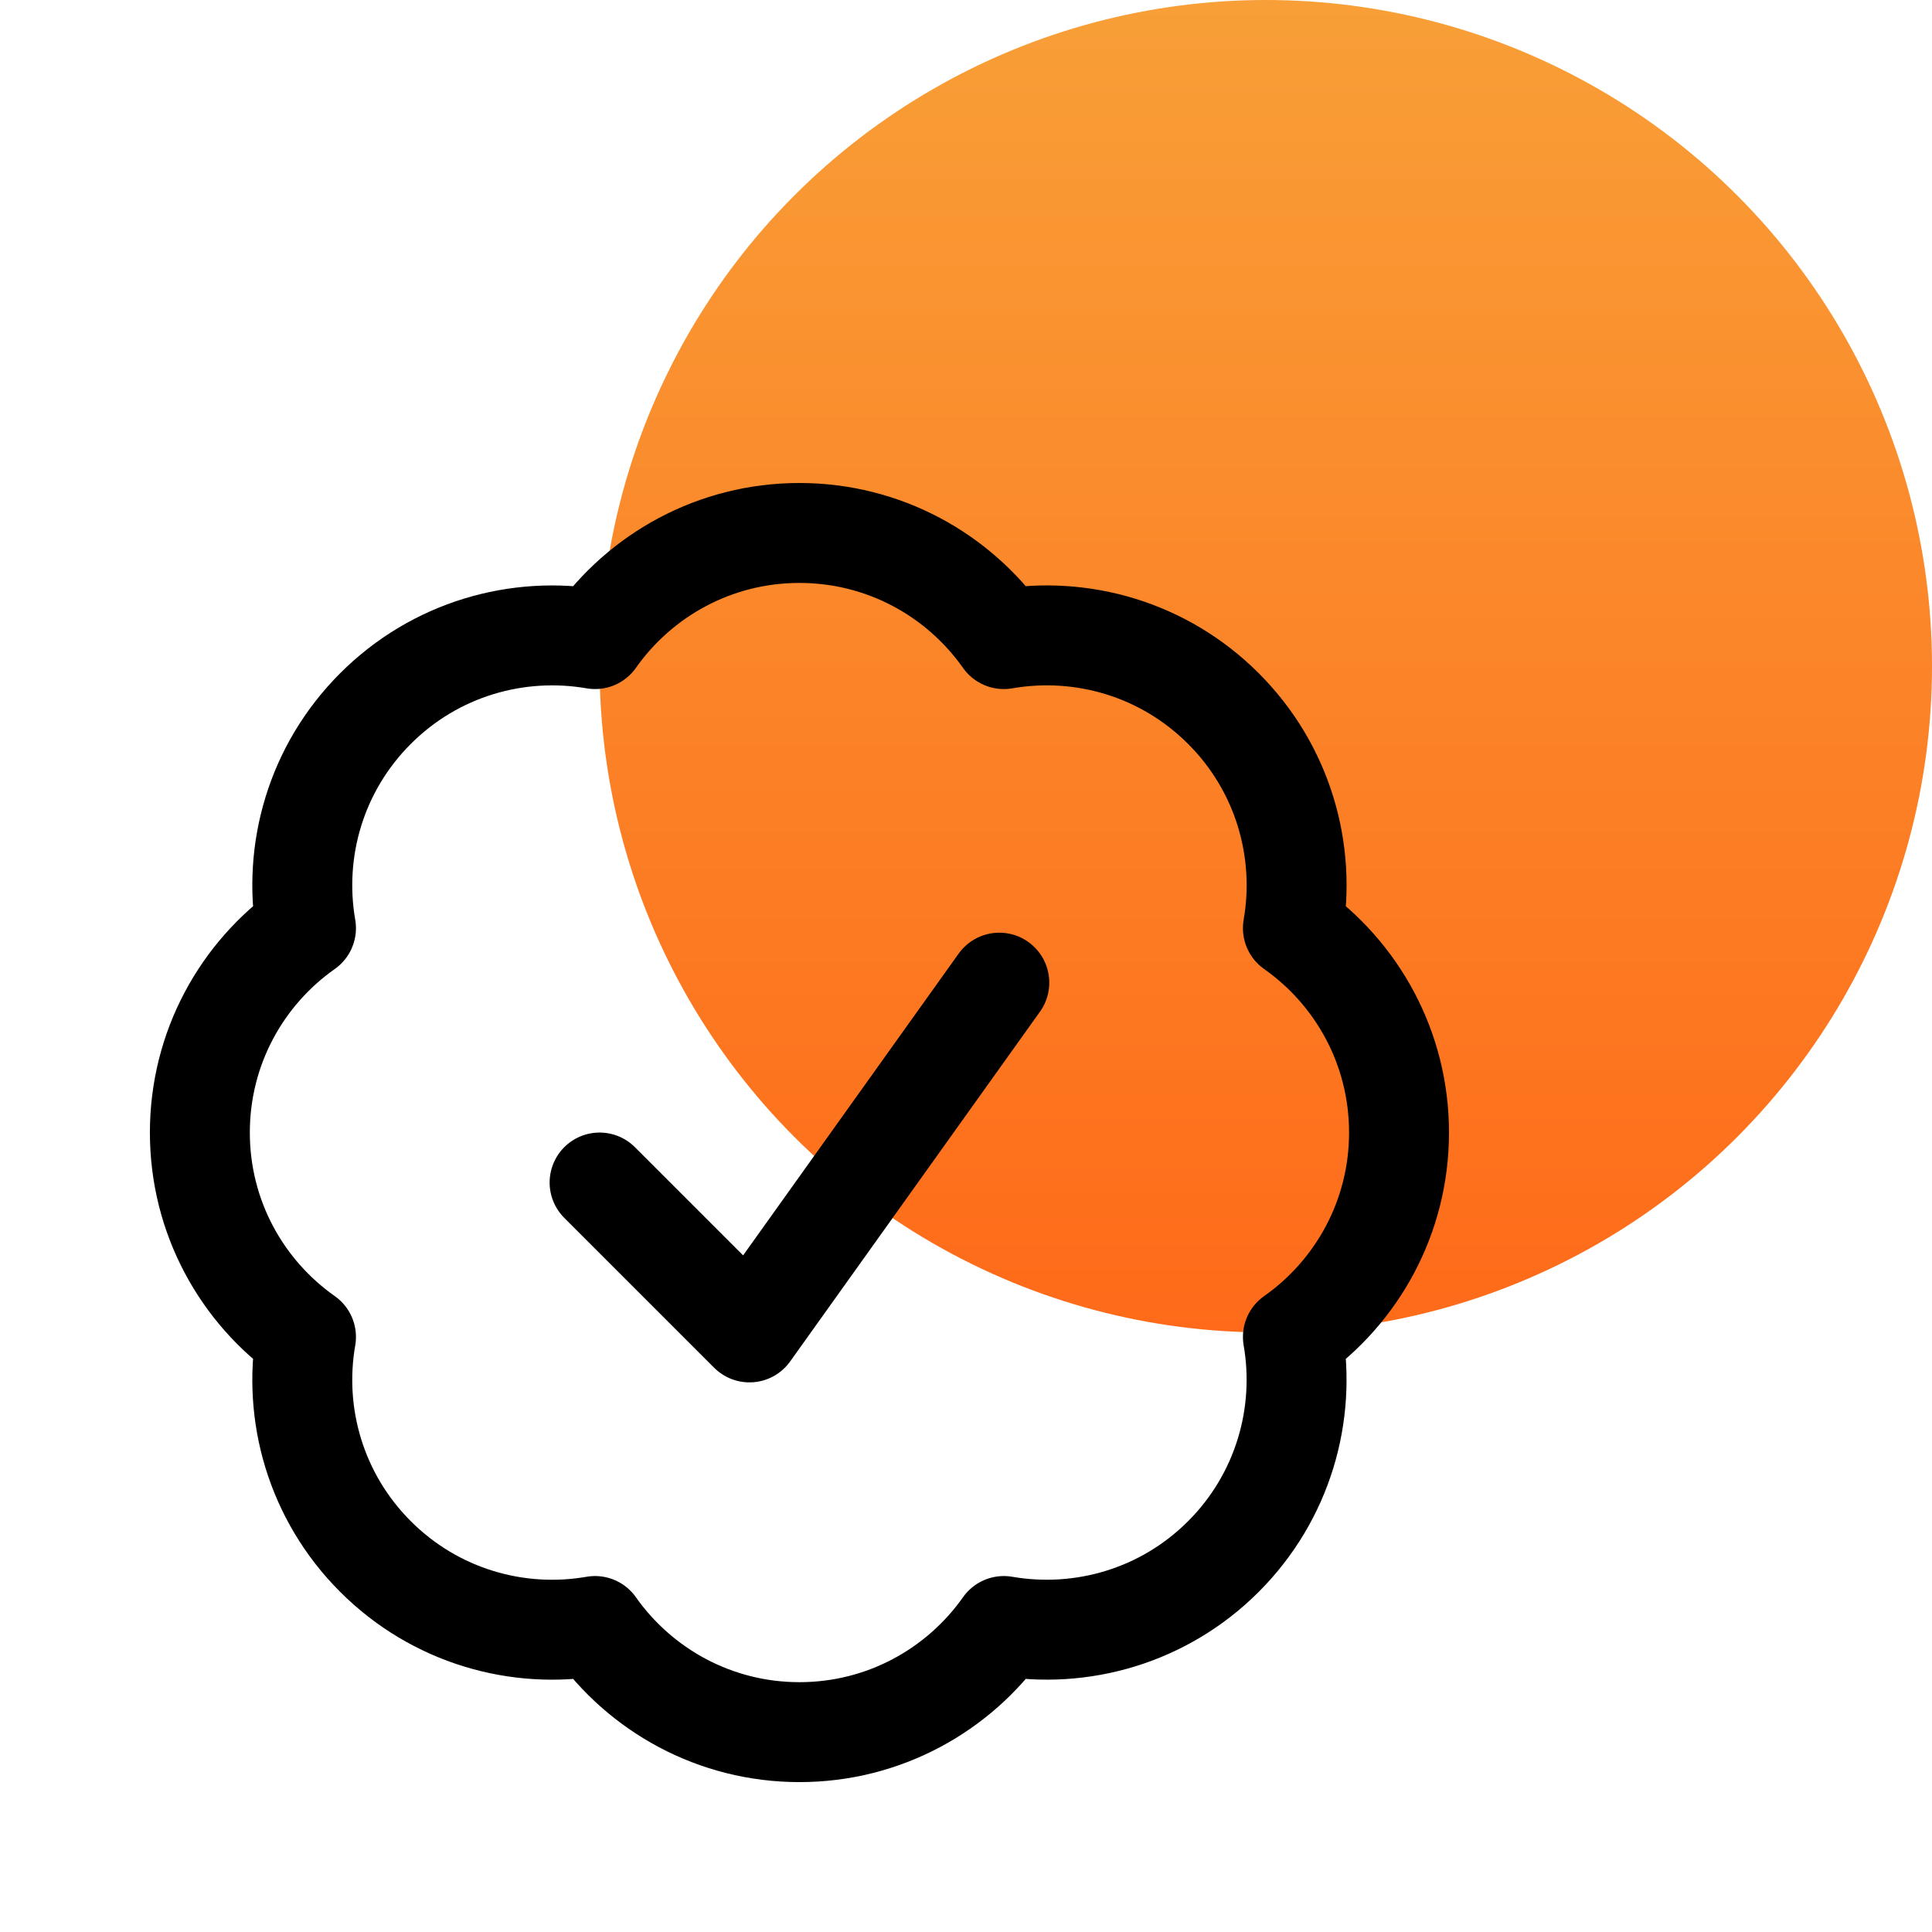
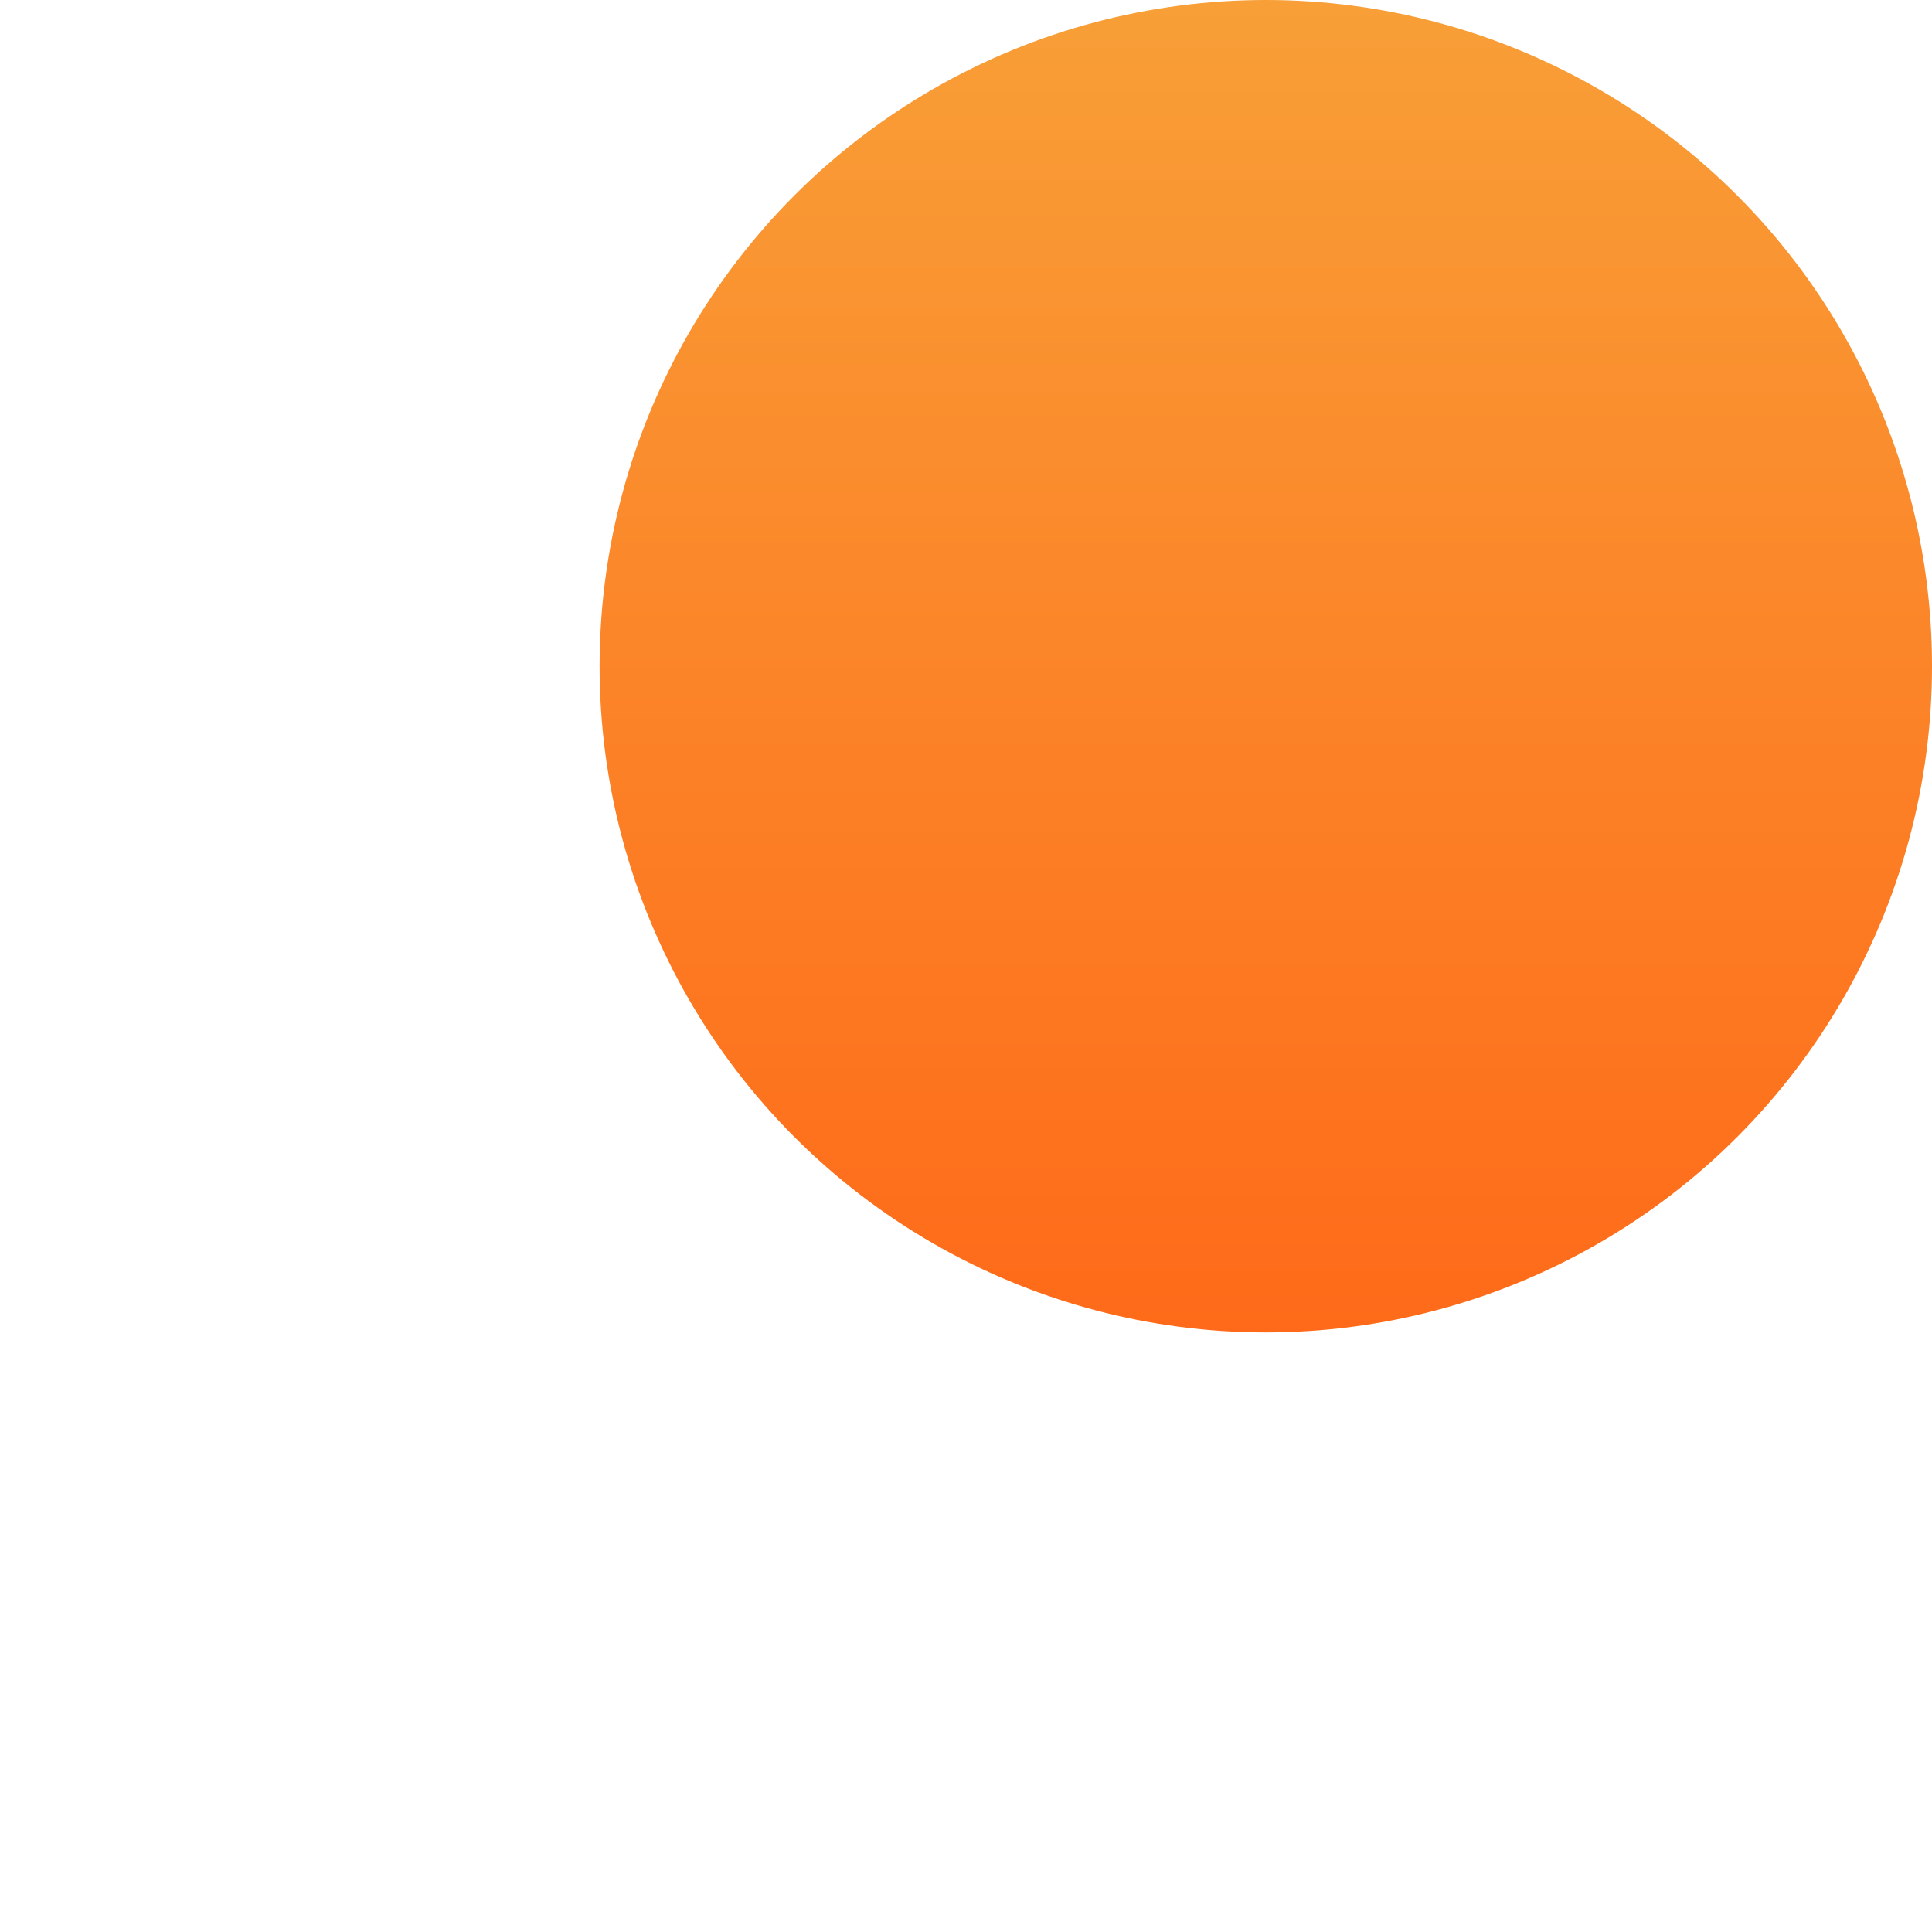
<svg xmlns="http://www.w3.org/2000/svg" width="29" height="29" viewBox="0 0 29 29" fill="none">
  <circle opacity="0.9" cx="19" cy="10" r="10" fill="url(#paint0_linear_912_8289)" />
-   <path d="M9 17.75L11.25 20L15 14.75M21 17C21 18.268 20.37 19.39 19.407 20.068C19.608 21.229 19.26 22.467 18.364 23.364C17.467 24.261 16.229 24.608 15.068 24.407C14.389 25.37 13.268 26 12 26C10.732 26 9.611 25.37 8.932 24.407C7.771 24.609 6.533 24.261 5.636 23.364C4.739 22.467 4.391 21.229 4.593 20.068C3.629 19.389 3 18.268 3 17C3 15.732 3.629 14.611 4.593 13.932C4.391 12.771 4.739 11.533 5.636 10.636C6.533 9.739 7.771 9.392 8.932 9.593C9.611 8.63 10.732 8 12 8C13.268 8 14.389 8.63 15.068 9.593C16.229 9.391 17.467 9.739 18.364 10.636C19.261 11.533 19.609 12.771 19.407 13.932C20.371 14.611 21 15.732 21 17Z" stroke="black" stroke-width="1.5" stroke-linecap="round" stroke-linejoin="round" />
  <defs>
    <linearGradient id="paint0_linear_912_8289" x1="19" y1="0" x2="19" y2="20" gradientUnits="userSpaceOnUse">
      <stop stop-color="#F89522" />
      <stop offset="1" stop-color="#FF5A00" />
    </linearGradient>
  </defs>
</svg>